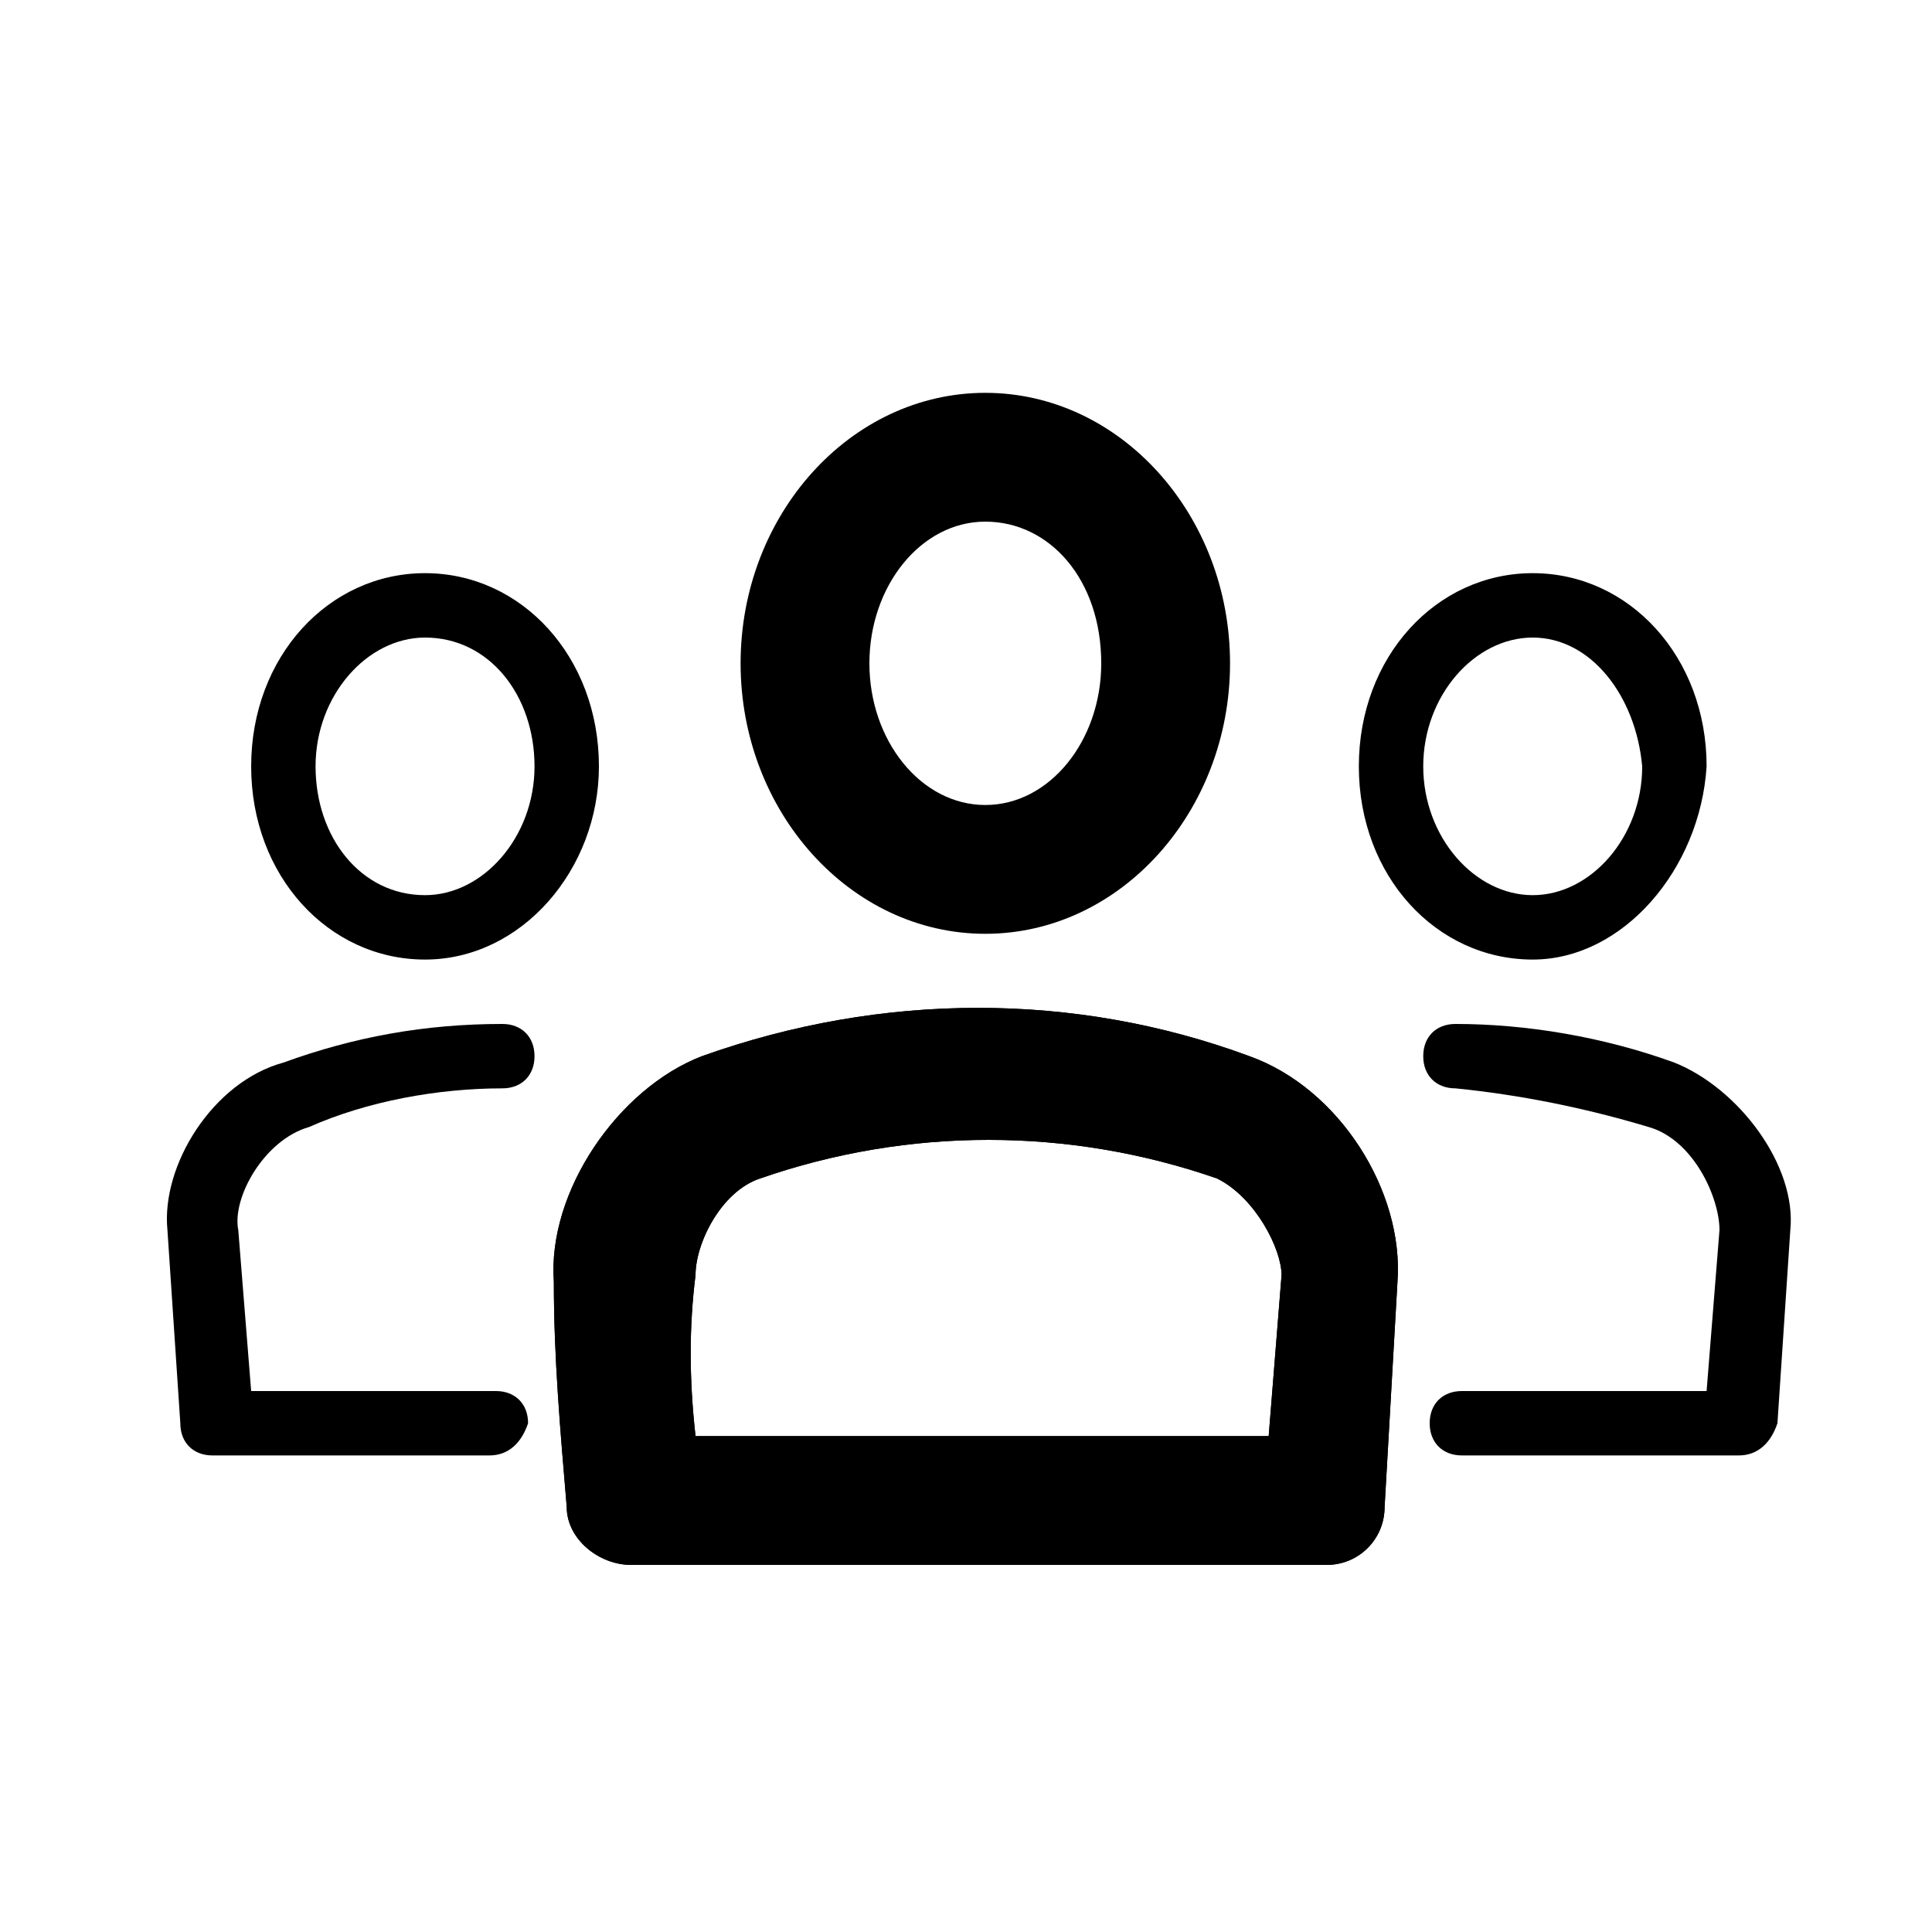
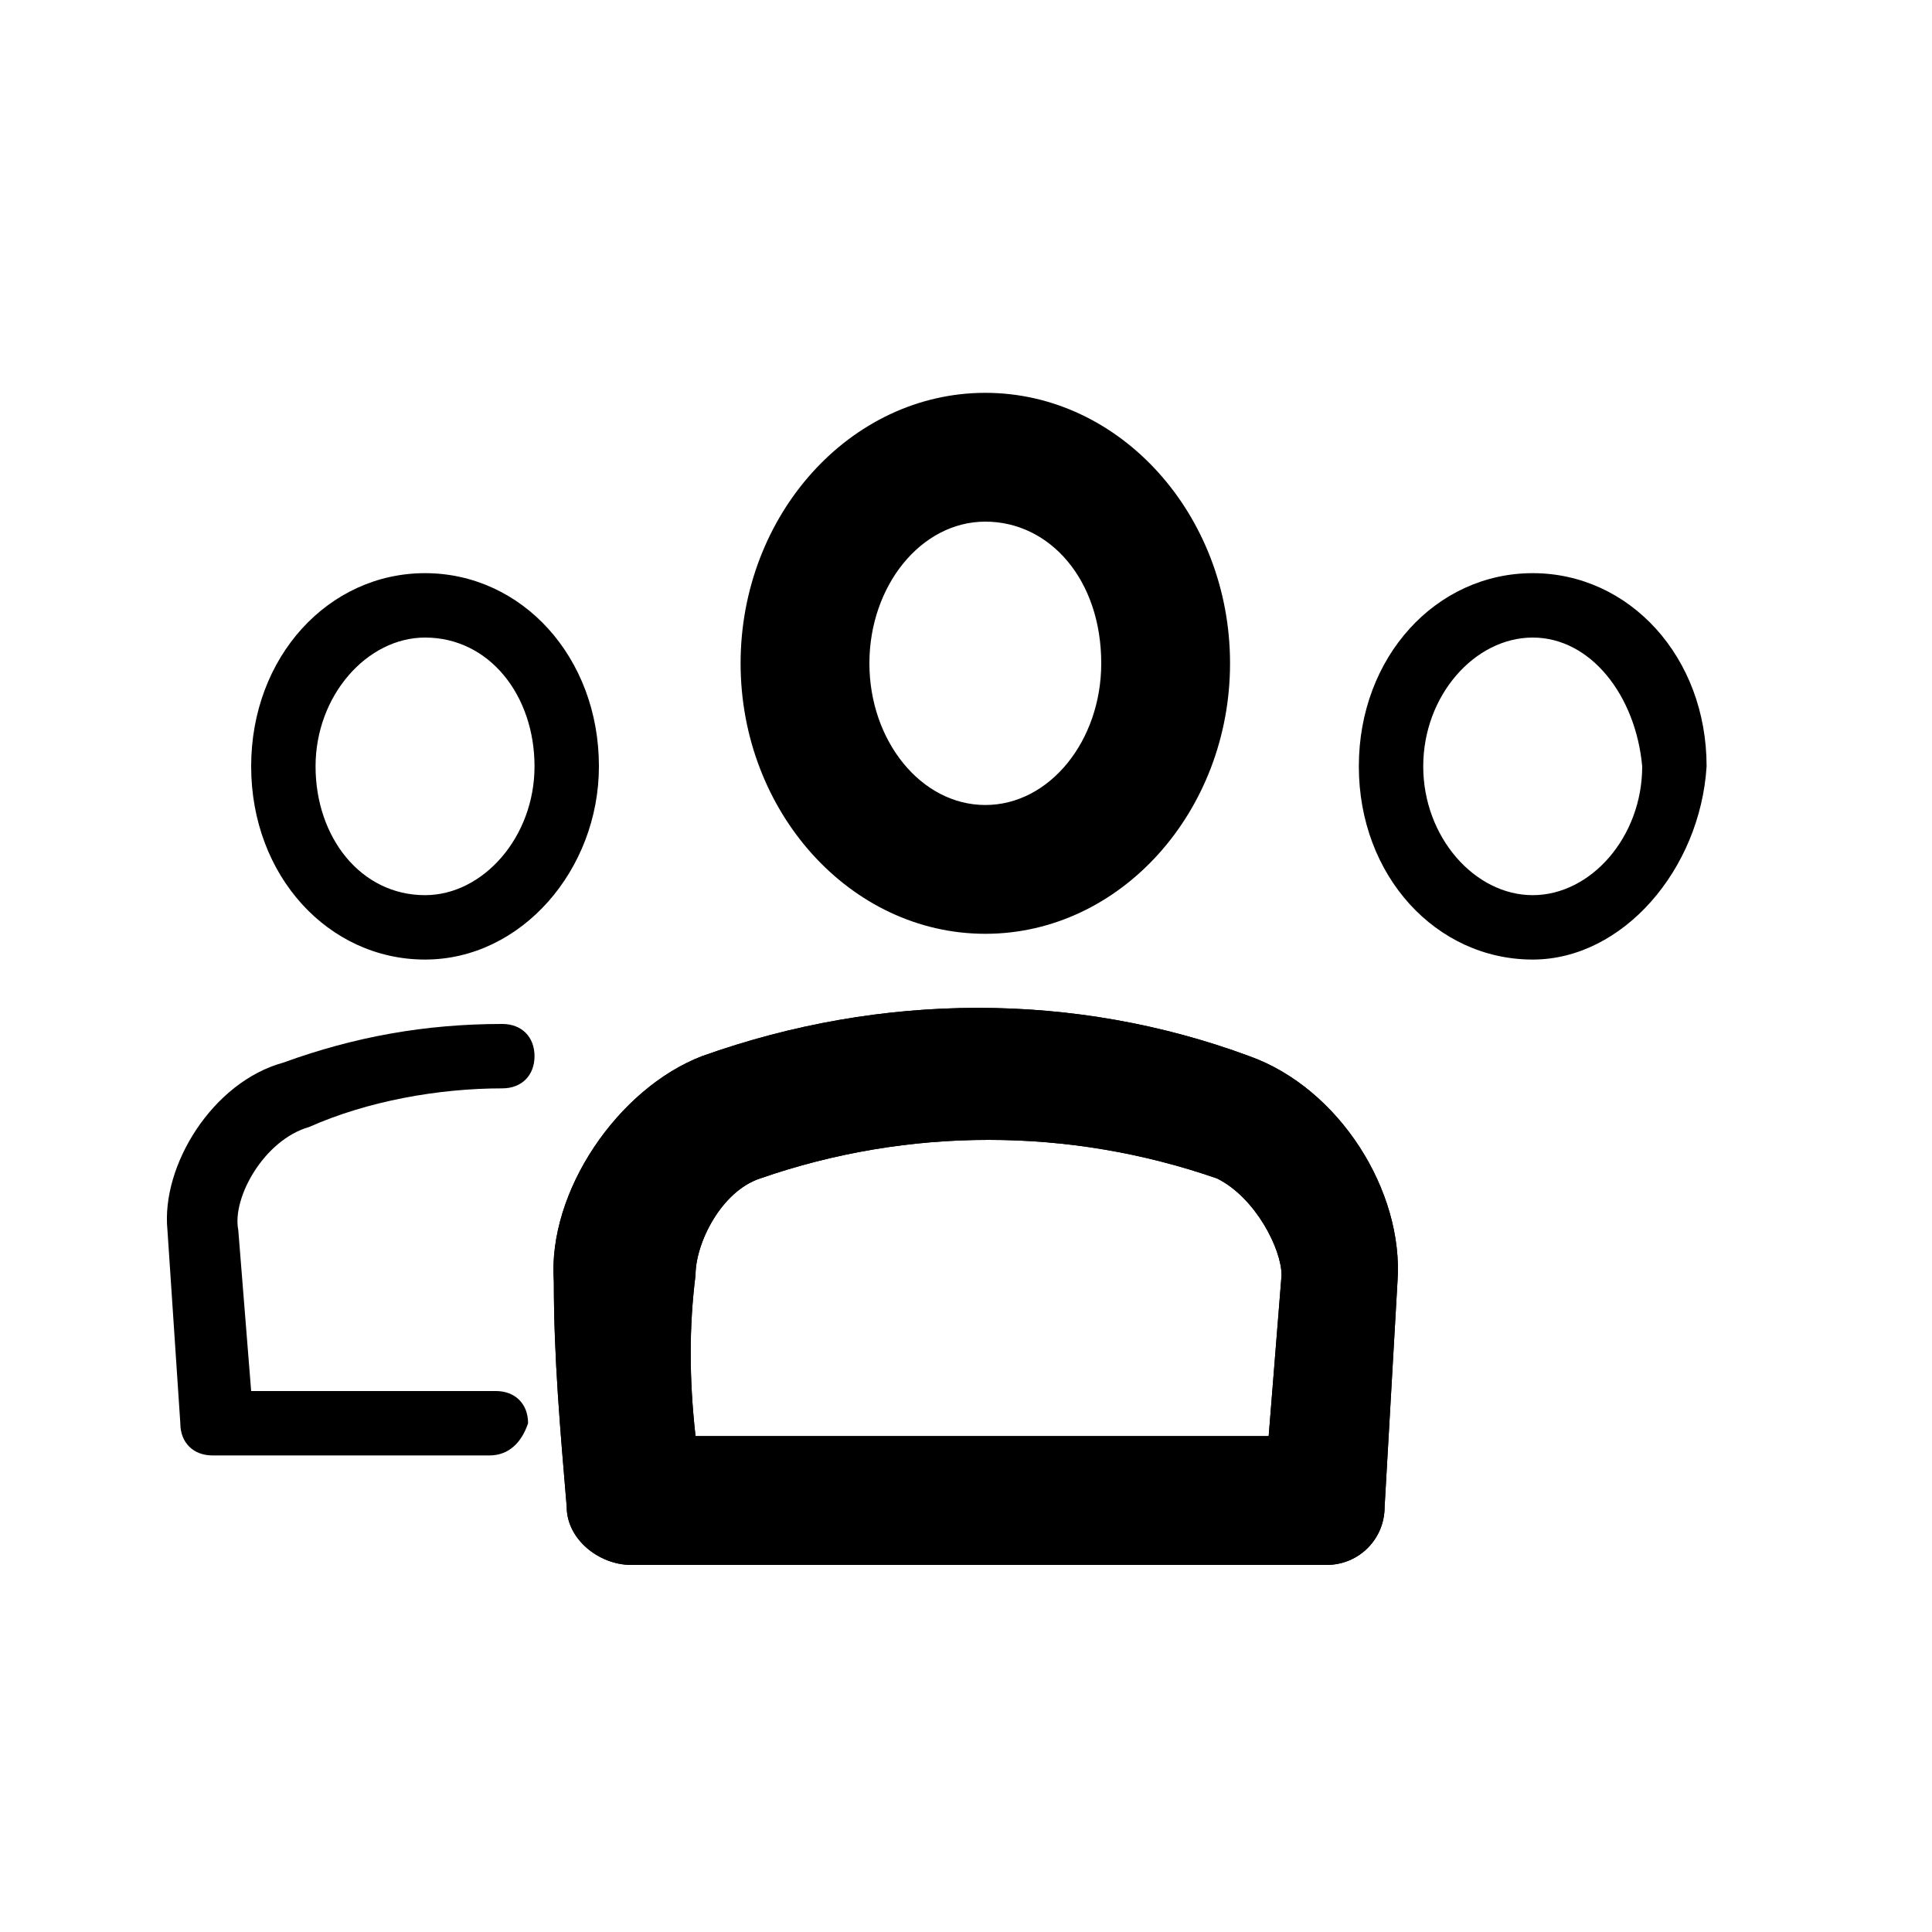
<svg xmlns="http://www.w3.org/2000/svg" version="1.1" id="Слой_1" x="0px" y="0px" viewBox="0 0 30 30" style="enable-background:new 0 0 30 30;" xml:space="preserve">
  <g>
    <g>
      <path d="M15.3,14.5c-2.1,0-3.8-1.9-3.8-4.2c0-2.3,1.7-4.2,3.8-4.2c2.1,0,3.8,1.9,3.8,4.2C19.1,12.6,17.4,14.5,15.3,14.5L15.3,14.5 z M15.3,8.1c-1,0-1.8,1-1.8,2.2c0,1.2,0.8,2.2,1.8,2.2c1,0,1.8-1,1.8-2.2C17.1,9,16.3,8.1,15.3,8.1L15.3,8.1z" />
    </g>
    <g>
      <path d="M20.6,24.3H9.8c-0.5,0-1-0.4-1-0.9c-0.1-1.2-0.2-2.3-0.2-3.5c-0.1-1.4,1-3,2.3-3.5c2.8-1,5.8-1,8.5,0 c1.4,0.5,2.4,2.1,2.3,3.5l-0.2,3.5C21.5,23.9,21.1,24.3,20.6,24.3L20.6,24.3z M10.8,22.3h8.9l0.2-2.5c0-0.4-0.4-1.2-1-1.5 c-2.3-0.8-4.8-0.8-7.1,0c-0.6,0.2-1,1-1,1.5C10.7,20.6,10.7,21.4,10.8,22.3L10.8,22.3z" />
    </g>
    <g>
      <path d="M20.6,24.3H9.8c-0.5,0-1-0.4-1-0.9c-0.1-1.2-0.2-2.3-0.2-3.5c-0.1-1.4,1-3,2.3-3.5c2.8-1,5.8-1,8.5,0 c1.4,0.5,2.4,2.1,2.3,3.5l-0.2,3.5C21.5,23.9,21.1,24.3,20.6,24.3L20.6,24.3z M10.8,22.3h8.9l0.2-2.5c0-0.4-0.4-1.2-1-1.5 c-2.3-0.8-4.8-0.8-7.1,0c-0.6,0.2-1,1-1,1.5C10.7,20.6,10.7,21.4,10.8,22.3L10.8,22.3z" />
    </g>
    <g>
-       <path d="M27,22.6h-4.3c-0.3,0-0.5-0.2-0.5-0.5c0-0.3,0.2-0.5,0.5-0.5h3.8l0.2-2.5c0-0.5-0.4-1.4-1.1-1.6c-1-0.3-2-0.5-3-0.6 c-0.3,0-0.5-0.2-0.5-0.5c0-0.3,0.2-0.5,0.5-0.5c0,0,0,0,0,0c1.1,0,2.3,0.2,3.4,0.6c1,0.4,1.9,1.6,1.8,2.6l-0.2,3 C27.5,22.4,27.3,22.6,27,22.6L27,22.6z" />
-     </g>
+       </g>
    <g>
      <path d="M23.8,14.9c-1.5,0-2.7-1.3-2.7-3c0-1.7,1.2-3,2.7-3c1.5,0,2.7,1.3,2.7,3C26.4,13.5,25.2,14.9,23.8,14.9L23.8,14.9z M23.8,9.9c-0.9,0-1.7,0.9-1.7,2c0,1.1,0.8,2,1.7,2c0.9,0,1.7-0.9,1.7-2C25.4,10.8,24.7,9.9,23.8,9.9L23.8,9.9z" />
    </g>
    <g>
      <path d="M7.6,22.6H3.3c-0.3,0-0.5-0.2-0.5-0.5l-0.2-3c-0.1-1,0.7-2.3,1.8-2.6c1.1-0.4,2.2-0.6,3.4-0.6c0.3,0,0.5,0.2,0.5,0.5 c0,0.3-0.2,0.5-0.5,0.5c-1,0-2.1,0.2-3,0.6c-0.7,0.2-1.2,1.1-1.1,1.6l0.2,2.5h3.8c0.3,0,0.5,0.2,0.5,0.5 C8.1,22.4,7.9,22.6,7.6,22.6L7.6,22.6z" />
    </g>
    <g>
      <path d="M6.6,14.9c-1.5,0-2.7-1.3-2.7-3c0-1.7,1.2-3,2.7-3c1.5,0,2.7,1.3,2.7,3C9.3,13.5,8.1,14.9,6.6,14.9L6.6,14.9z M6.6,9.9 c-0.9,0-1.7,0.9-1.7,2c0,1.1,0.7,2,1.7,2c0.9,0,1.7-0.9,1.7-2C8.3,10.8,7.6,9.9,6.6,9.9L6.6,9.9z" />
    </g>
  </g>
</svg>